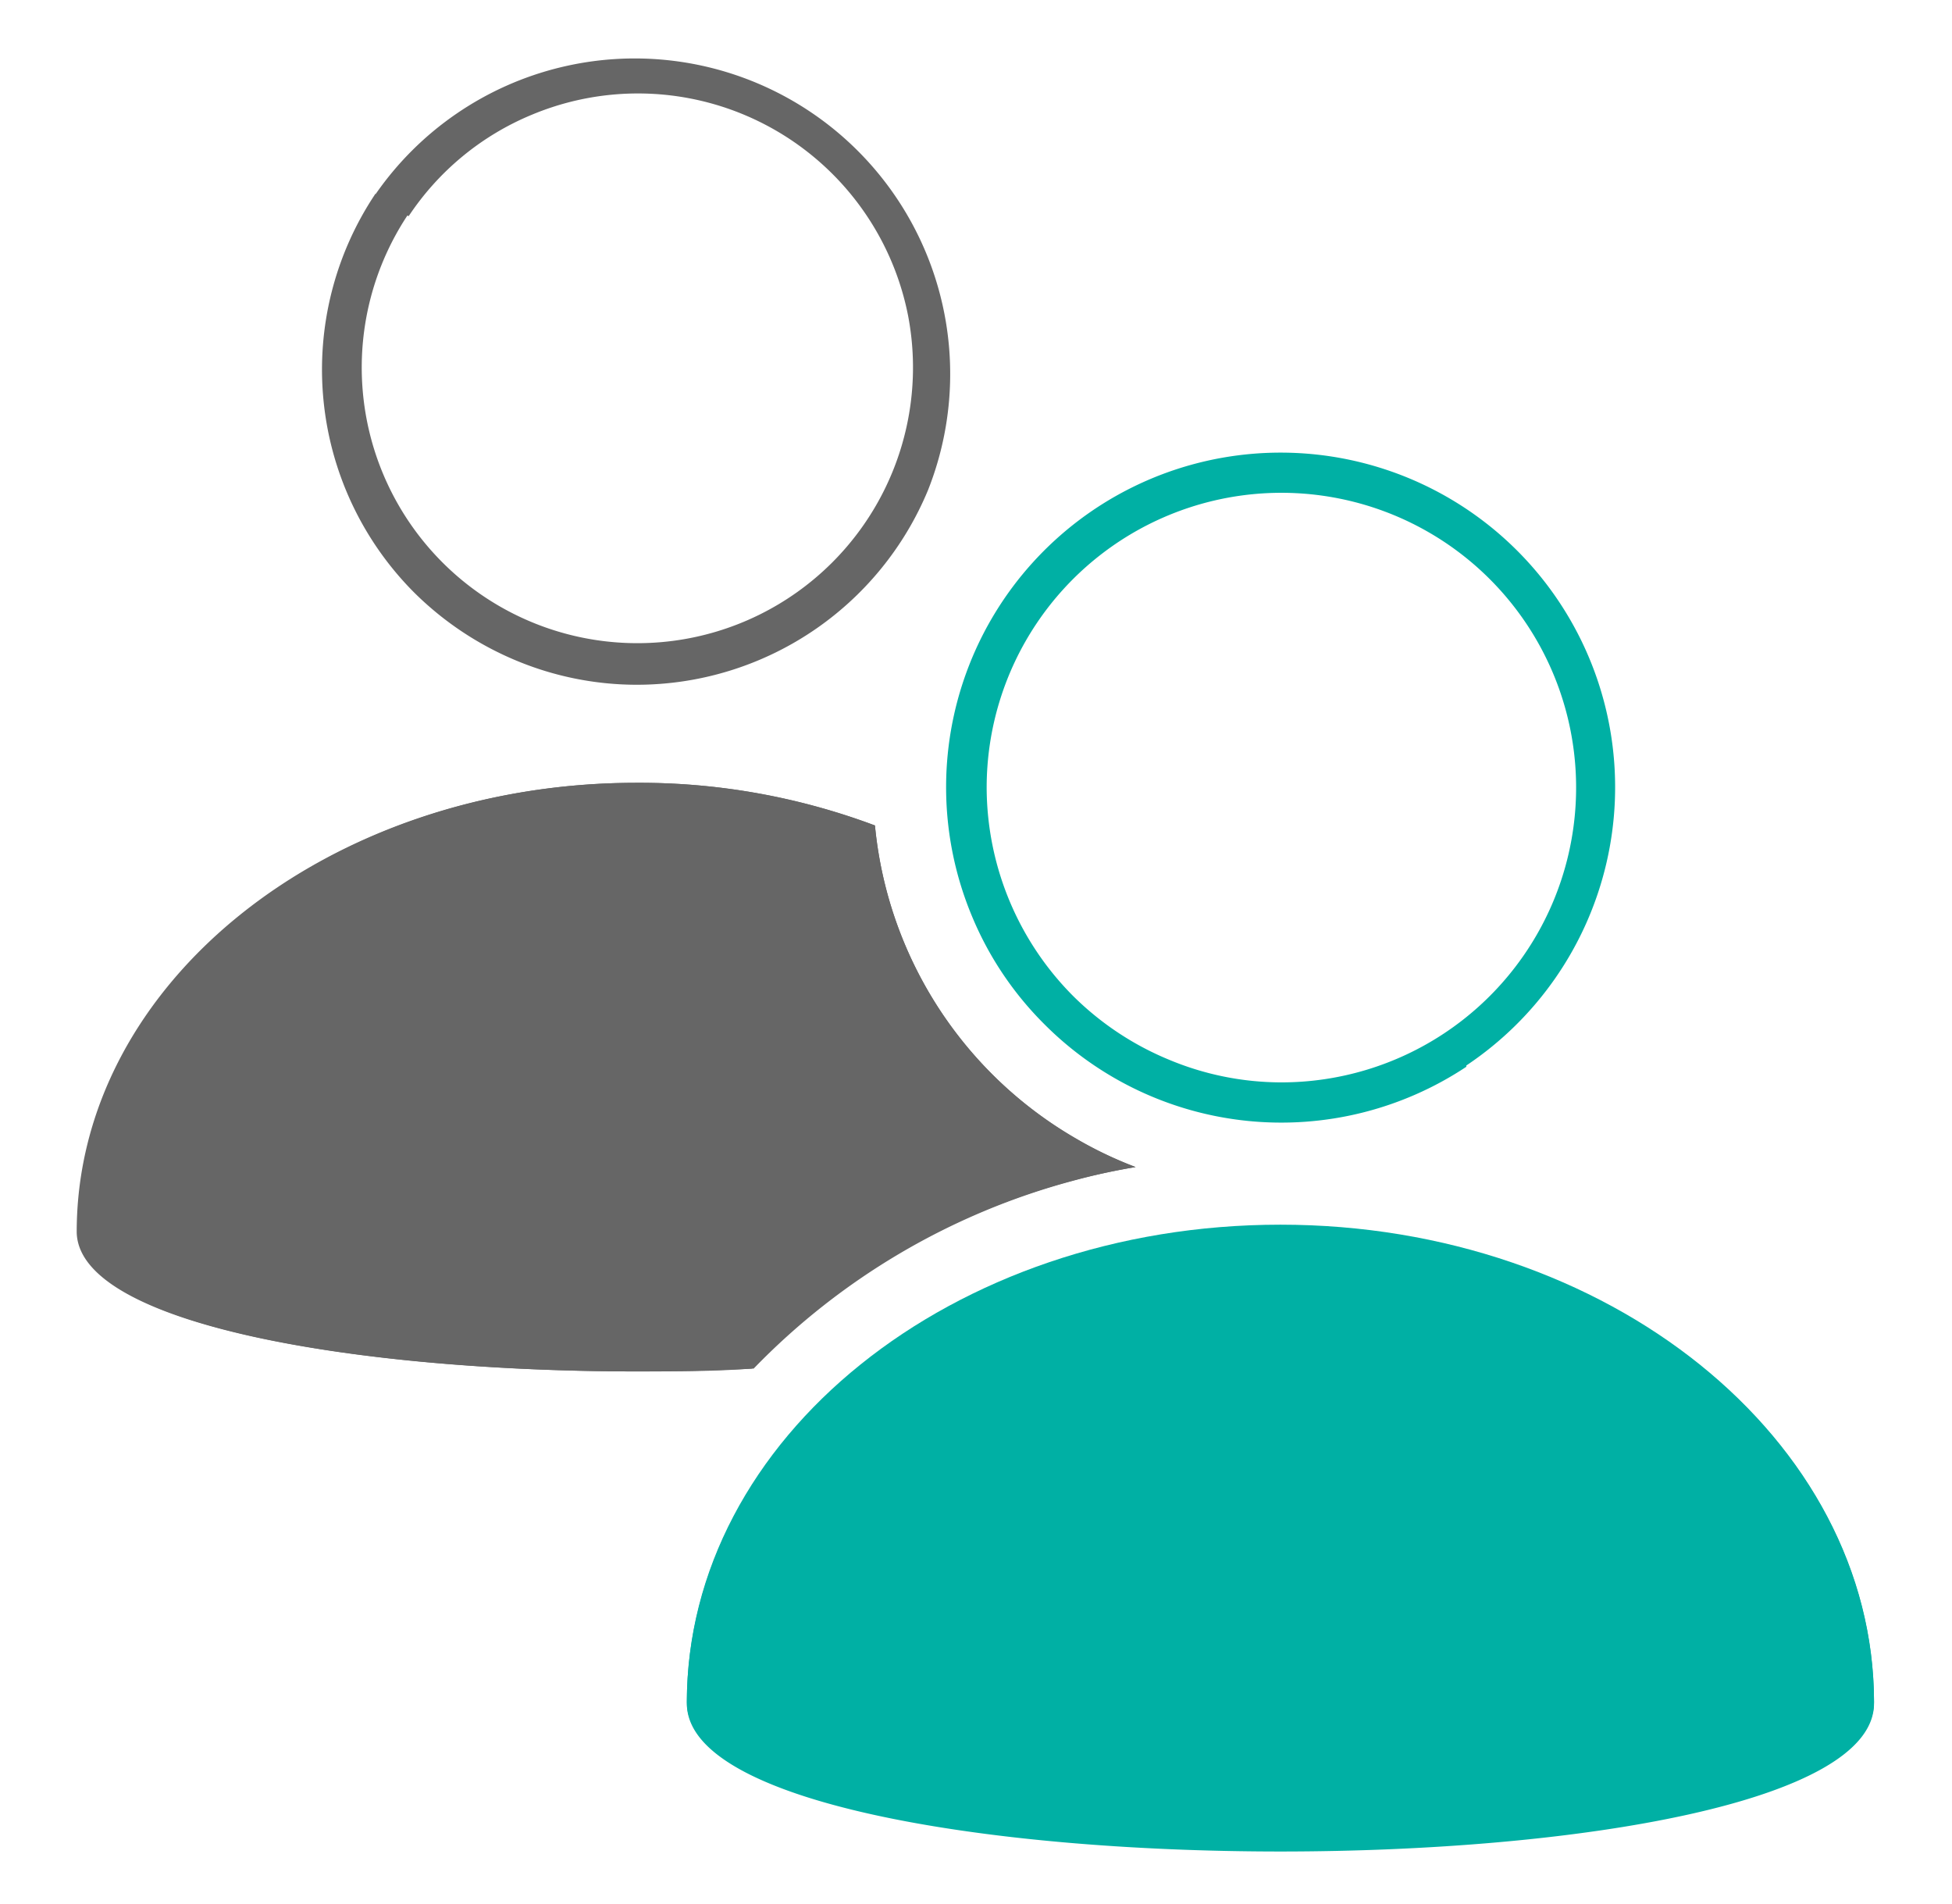
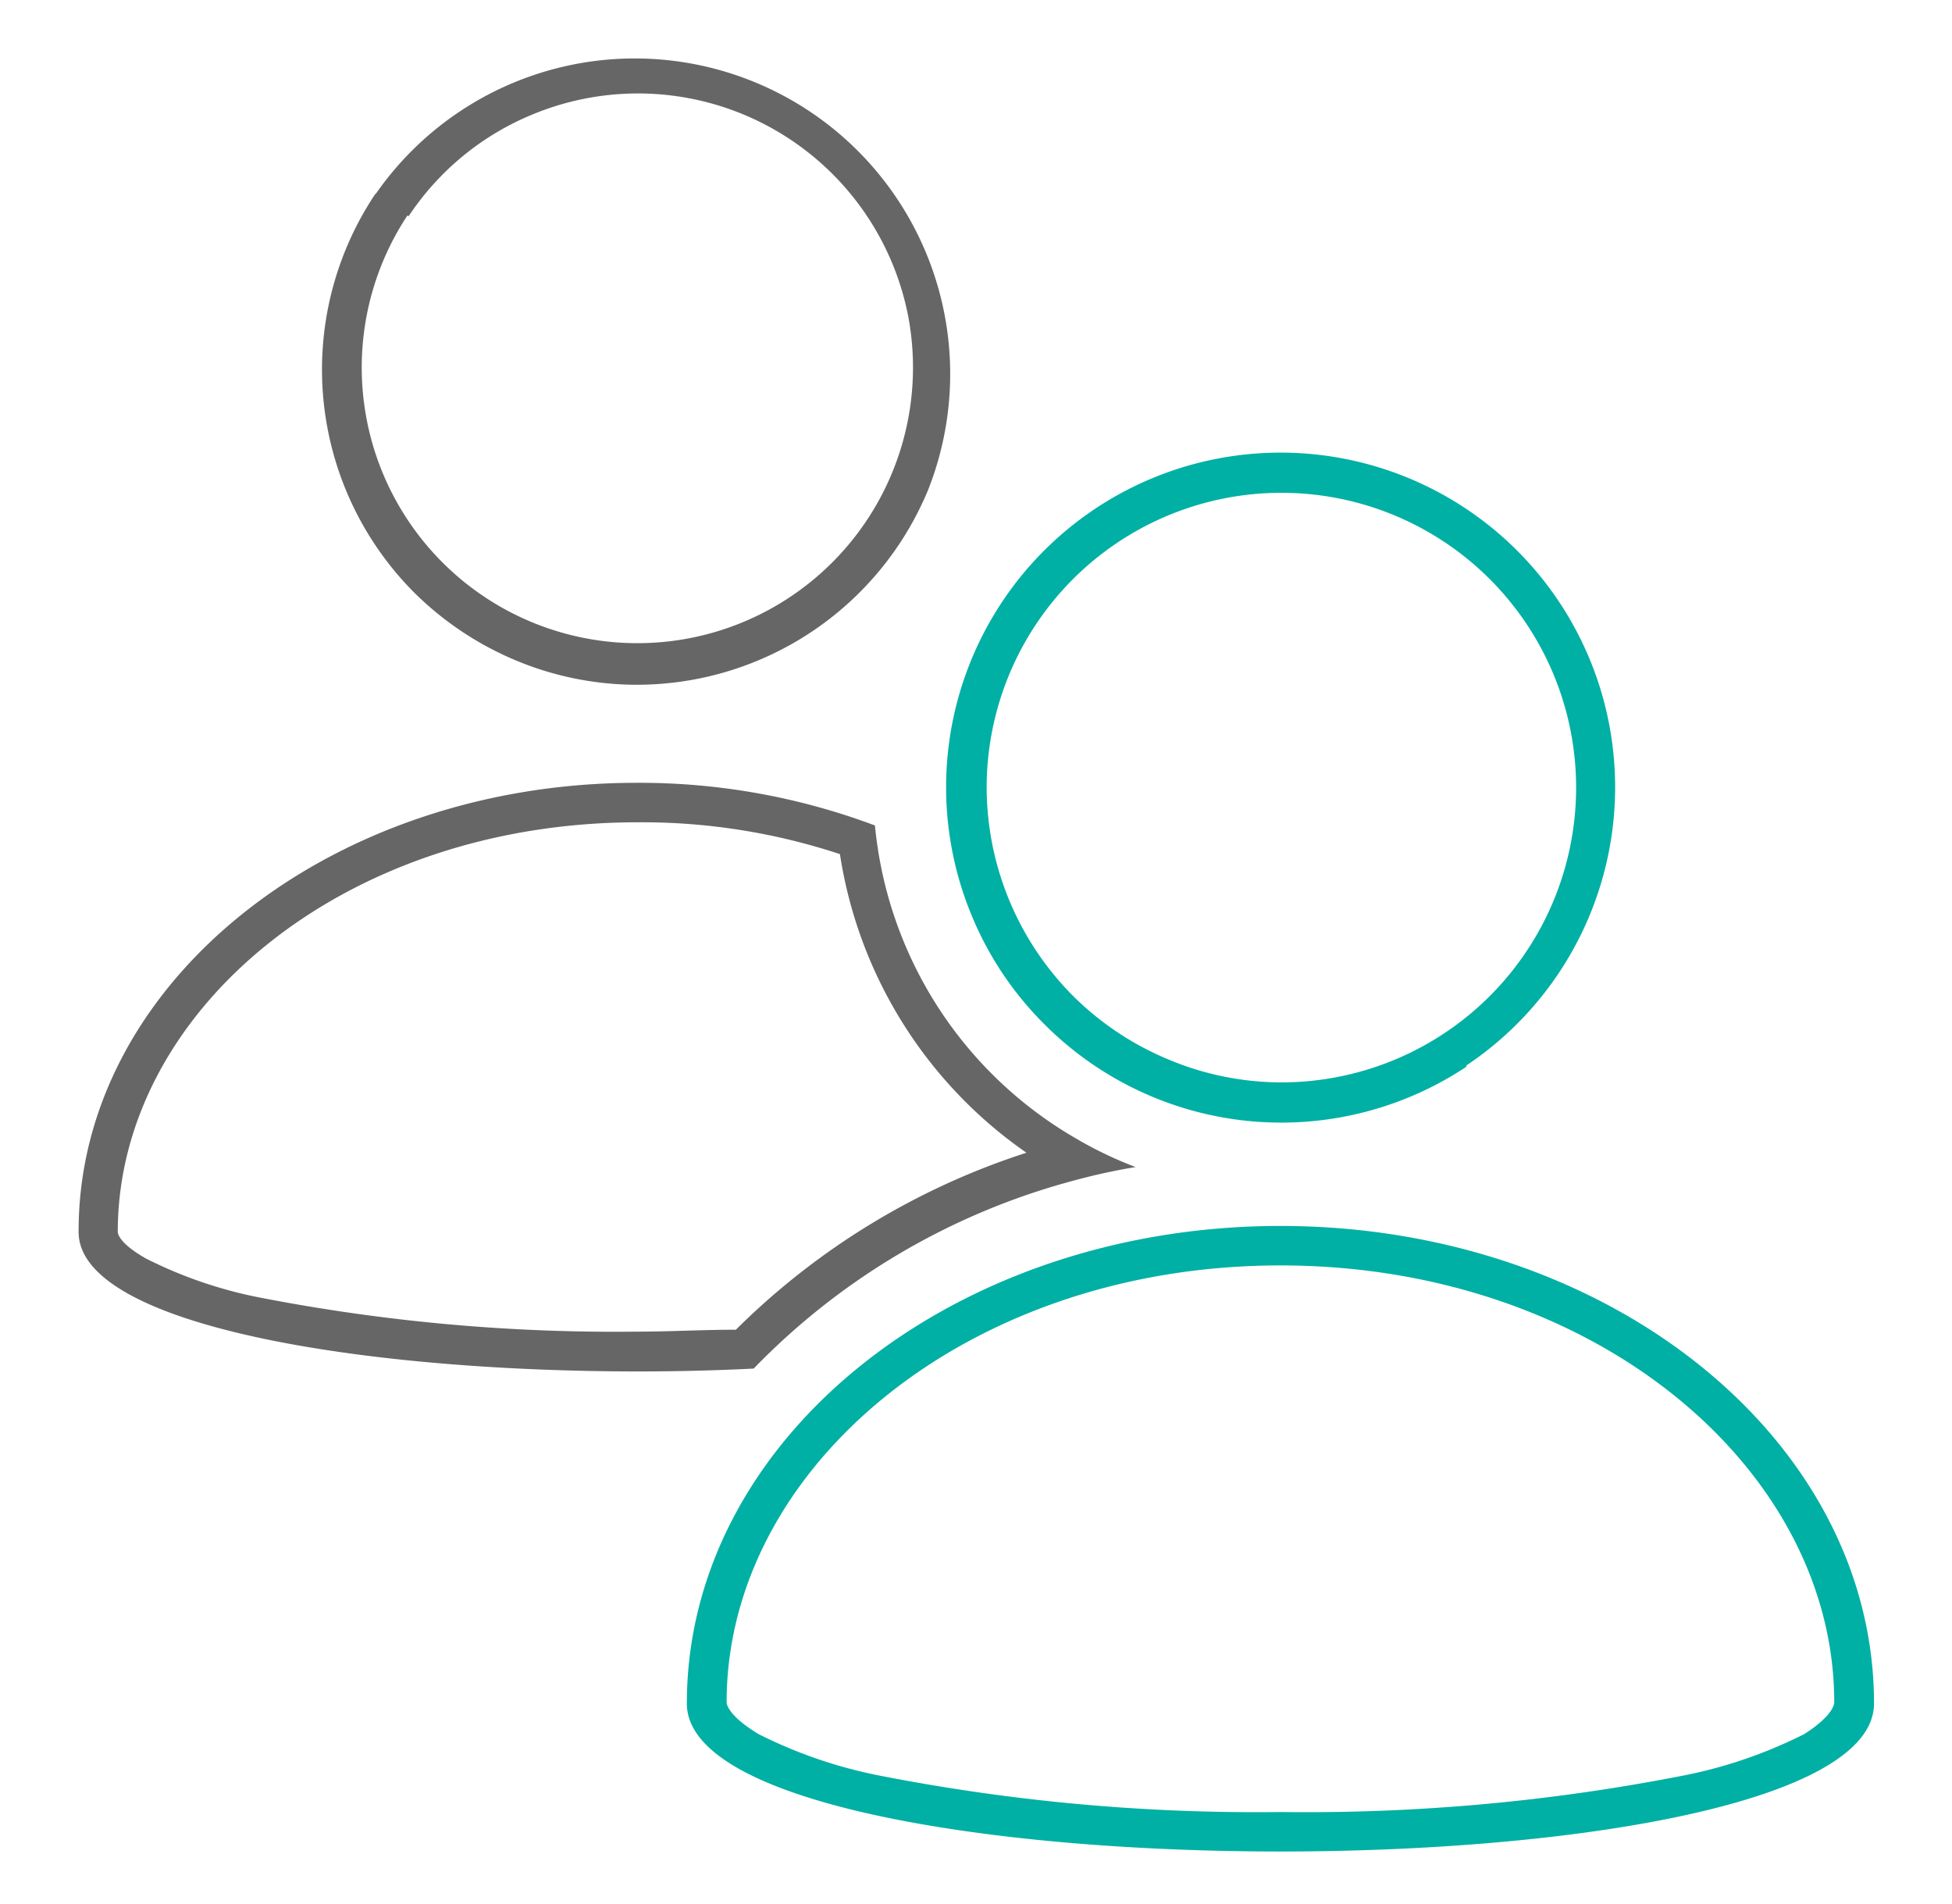
<svg xmlns="http://www.w3.org/2000/svg" id="Слой_1" data-name="Слой 1" viewBox="0 0 61.33 59.81">
  <defs>
    <style>.cls-1,.cls-4{fill:#00b0a4;}.cls-2,.cls-3{fill:#666;}.cls-3,.cls-4{fill-rule:evenodd;}</style>
  </defs>
-   <path class="cls-1" d="M58.88,53.47c0-8.26-8.35-15-18.65-15s-18.65,6.7-18.65,15c0,3.1,9.33,4.65,18.65,4.65S58.88,56.57,58.88,53.47Z" />
-   <path class="cls-2" d="M20,43.08c1.21,0,2.43,0,3.62-.09a21.85,21.85,0,0,1,12.06-6.33,12.78,12.78,0,0,1-8.19-10.73A21.06,21.06,0,0,0,20,24.59c-9.71,0-17.59,6.31-17.59,14.11C2.45,41.62,11.25,43.08,20,43.08Z" />
  <path class="cls-3" d="M20,24.59a21.06,21.06,0,0,1,7.49,1.34,12.75,12.75,0,0,0,6.33,9.84,12.23,12.23,0,0,0,1.86.89,19.25,19.25,0,0,0-2,.44,21.81,21.81,0,0,0-10,5.89c-1.19.06-2.41.09-3.62.09-8.79,0-17.59-1.46-17.59-4.38C2.45,30.9,10.33,24.59,20,24.59Zm3.08,17.18c-1,0-2.05.06-3.08.06A58.49,58.49,0,0,1,8.22,40.77a13.77,13.77,0,0,1-3.64-1.24c-.86-.49-.88-.8-.88-.83,0-6.87,7-12.87,16.34-12.87h0a19.82,19.82,0,0,1,6.35,1,14,14,0,0,0,5.86,9.38A22.94,22.94,0,0,0,23.12,41.77Zm-10.28-35A8.66,8.66,0,1,0,28.53,9.91,8.65,8.65,0,0,0,16.72,3.6,8.58,8.58,0,0,0,12.84,6.79Zm-1-.69A9.92,9.92,0,0,0,13,18.6a10,10,0,0,0,3.22,2.15,9.86,9.86,0,0,0,3.79.76,9.91,9.91,0,0,0,9.15-6.12A9.91,9.91,0,0,0,11.8,6.1Z" />
  <path class="cls-4" d="M57.63,53.47c0-7.33-7.52-13.72-17.4-13.72s-17.4,6.39-17.4,13.72c0,.07.06.43,1,1a14.73,14.73,0,0,0,3.88,1.32,61.61,61.61,0,0,0,12.55,1.13,61.61,61.61,0,0,0,12.55-1.13,14.73,14.73,0,0,0,3.88-1.32C57.58,53.9,57.63,53.54,57.63,53.47ZM40.23,34A9.26,9.26,0,1,0,31,24.74a9.31,9.31,0,0,0,2.71,6.54,9.3,9.3,0,0,0,3,2A9.17,9.17,0,0,0,40.23,34Zm0,4.51c10.3,0,18.65,6.7,18.65,15,0,3.1-9.33,4.65-18.65,4.65s-18.65-1.55-18.65-4.65C21.58,45.21,29.93,38.51,40.23,38.51Zm5.84-5A10.51,10.51,0,0,1,32.8,32.16a10.4,10.4,0,0,1-2.27-3.4,10.51,10.51,0,1,1,15.54,4.71Z" />
</svg>